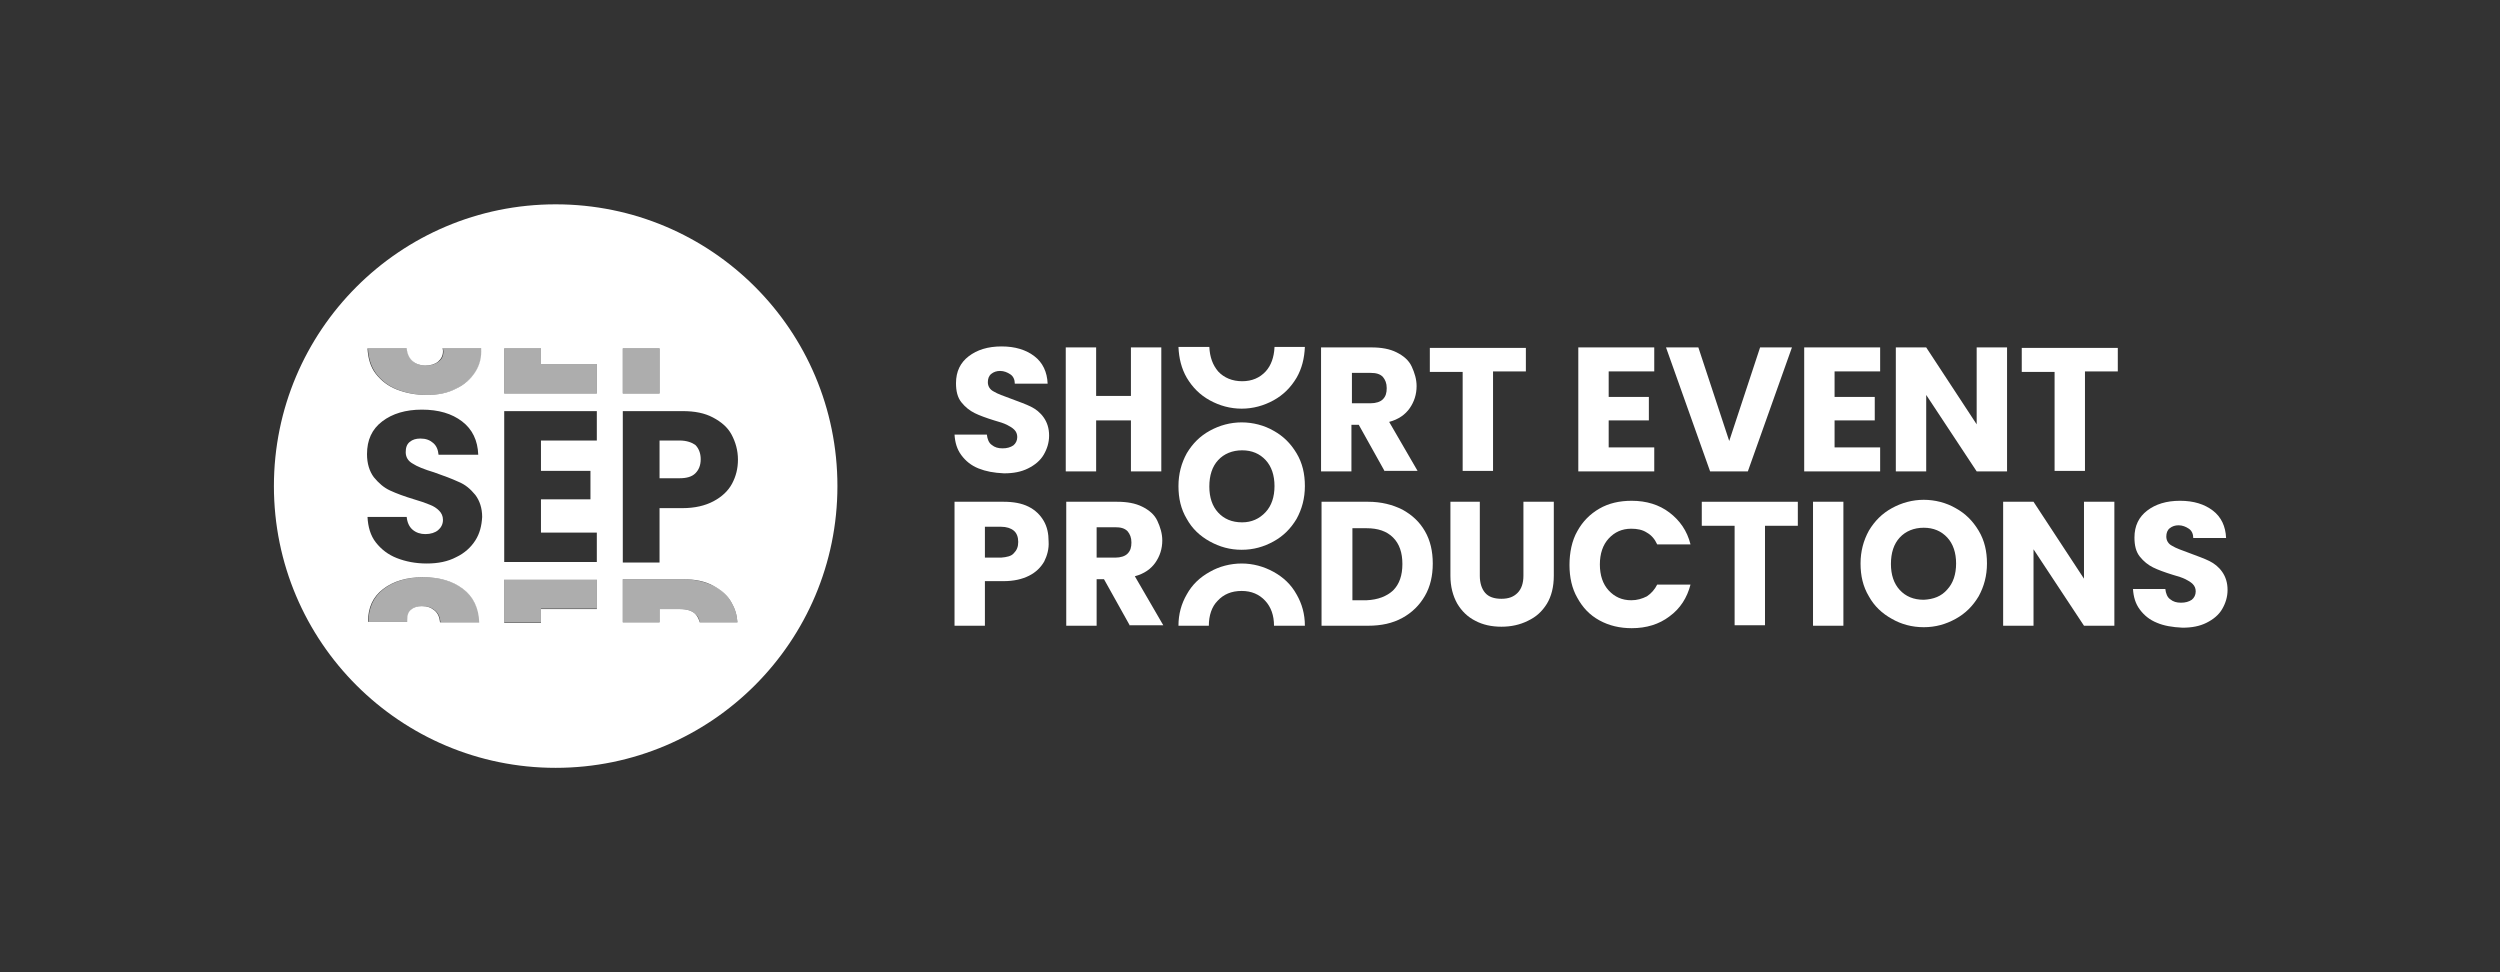
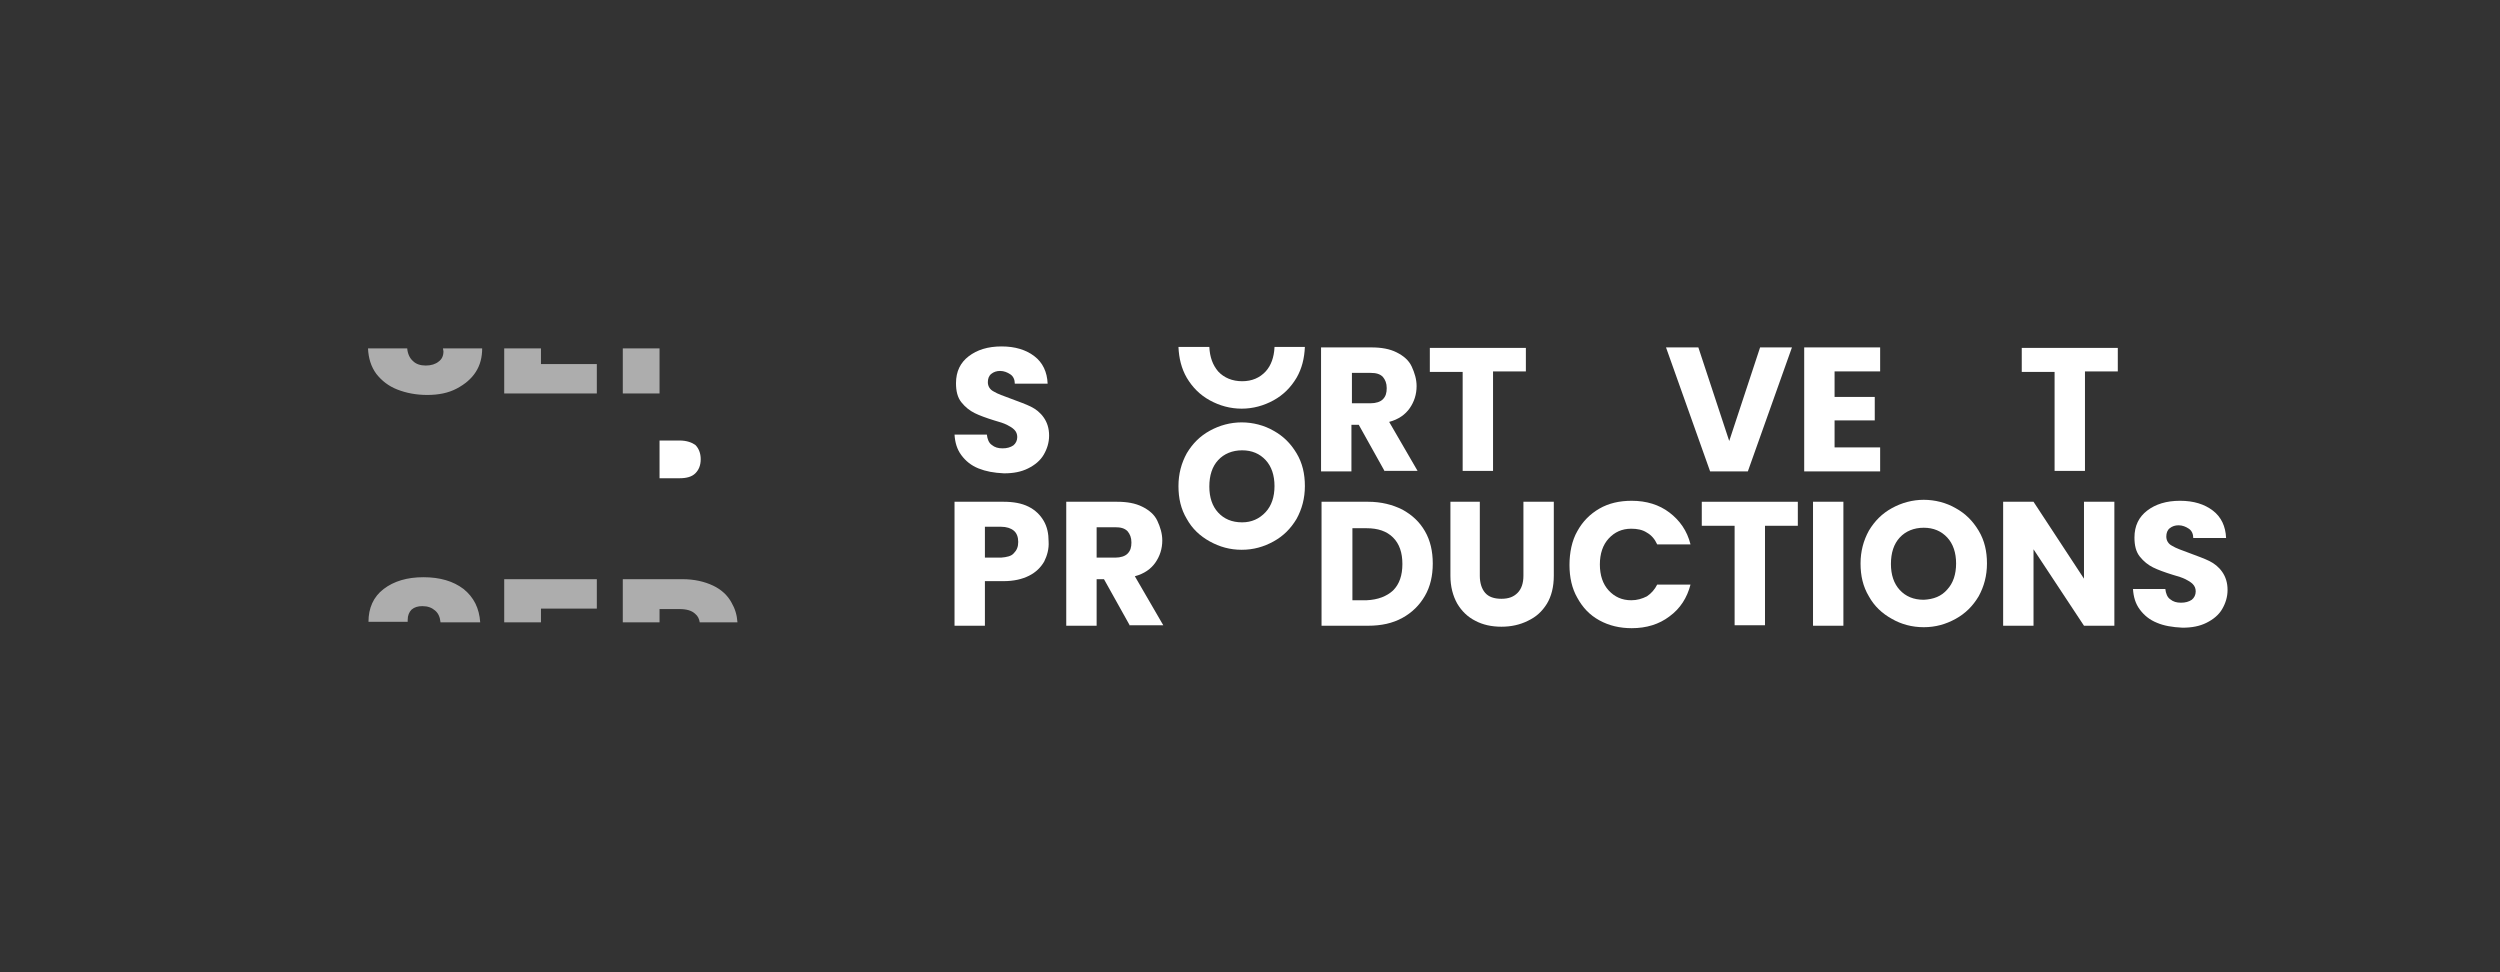
<svg xmlns="http://www.w3.org/2000/svg" xml:space="preserve" style="enable-background:new 0 0 510.2 198.4;" viewBox="0 0 510.2 198.4" y="0px" x="0px" id="Layer_1" version="1.1">
  <rect x="0" y="0" width="510.2" height="198.4" fill="#333333" stroke="none" />
  <style type="text/css">
	.st0{fill:#EA5546;}
	.st1{fill:#004052;}
	.st2{fill:#FFFFFF;}
	.st3{opacity:0.6;}
	.st4{fill:#E84F3E;}
	.st5{fill:#003E51;}
</style>
  <g>
    <g>
      <path d="M199.7,95.6c-1.5-0.6-2.6-1.5-3.5-2.7c-0.9-1.2-1.3-2.6-1.4-4.2h6.6c0.1,0.9,0.4,1.7,1,2.1    c0.6,0.5,1.3,0.7,2.2,0.7c0.9,0,1.6-0.2,2.2-0.6c0.5-0.4,0.8-1,0.8-1.7c0-0.6-0.2-1.1-0.6-1.5s-0.9-0.7-1.5-1    c-0.6-0.3-1.5-0.6-2.6-0.9c-1.6-0.5-3-1-4-1.5c-1-0.5-1.9-1.2-2.7-2.2s-1.1-2.3-1.1-3.9c0-2.4,0.9-4.2,2.6-5.5    c1.7-1.3,3.9-2,6.7-2c2.8,0,5,0.7,6.7,2c1.7,1.3,2.6,3.2,2.7,5.6h-6.7c0-0.8-0.3-1.5-0.9-1.9s-1.3-0.7-2.1-0.7    c-0.7,0-1.3,0.2-1.8,0.6c-0.5,0.4-0.7,1-0.7,1.7c0,0.8,0.4,1.5,1.2,1.9c0.8,0.5,2,0.9,3.6,1.5c1.6,0.6,3,1.1,4,1.6    s1.9,1.2,2.6,2.2c0.7,1,1.1,2.2,1.1,3.7c0,1.4-0.4,2.7-1.1,3.9c-0.7,1.2-1.8,2.1-3.2,2.8c-1.4,0.7-3,1-4.9,1    C202.8,96.5,201.2,96.2,199.7,95.6z" class="st2" />
-       <path d="M237,70.9v25.3h-6.2V85.8h-7.1v10.4h-6.2V70.9h6.2v9.9h7.1v-9.9H237z" class="st2" />
-       <path d="M246.9,110.5c-2-1.1-3.6-2.6-4.7-4.6c-1.2-2-1.7-4.2-1.7-6.7s0.6-4.7,1.7-6.7c1.2-2,2.7-3.5,4.7-4.6    c2-1.1,4.2-1.7,6.5-1.7s4.6,0.6,6.5,1.7c2,1.1,3.5,2.6,4.7,4.6s1.7,4.2,1.7,6.7s-0.6,4.7-1.7,6.7c-1.2,2-2.7,3.5-4.7,4.6    c-2,1.1-4.1,1.7-6.5,1.7S248.9,111.6,246.9,110.5z M258.3,104.5c1.2-1.3,1.8-3.1,1.8-5.3c0-2.2-0.6-4-1.8-5.3    c-1.2-1.3-2.8-2-4.8-2c-2,0-3.7,0.7-4.9,2c-1.2,1.3-1.8,3.1-1.8,5.4c0,2.2,0.6,4,1.8,5.3c1.2,1.3,2.8,2,4.9,2    C255.4,106.6,257,105.9,258.3,104.5z" class="st2" />
+       <path d="M246.9,110.5c-2-1.1-3.6-2.6-4.7-4.6c-1.2-2-1.7-4.2-1.7-6.7s0.6-4.7,1.7-6.7c1.2-2,2.7-3.5,4.7-4.6    c2-1.1,4.2-1.7,6.5-1.7s4.6,0.6,6.5,1.7c2,1.1,3.5,2.6,4.7,4.6s1.7,4.2,1.7,6.7s-0.6,4.7-1.7,6.7c-1.2,2-2.7,3.5-4.7,4.6    c-2,1.1-4.1,1.7-6.5,1.7S248.9,111.6,246.9,110.5M258.3,104.5c1.2-1.3,1.8-3.1,1.8-5.3c0-2.2-0.6-4-1.8-5.3    c-1.2-1.3-2.8-2-4.8-2c-2,0-3.7,0.7-4.9,2c-1.2,1.3-1.8,3.1-1.8,5.4c0,2.2,0.6,4,1.8,5.3c1.2,1.3,2.8,2,4.9,2    C255.4,106.6,257,105.9,258.3,104.5z" class="st2" />
      <path d="M282.6,96.2l-5.3-9.5h-1.5v9.5h-6.2V70.9h10.3c2,0,3.7,0.3,5.1,1c1.4,0.7,2.5,1.6,3.1,2.9s1,2.6,1,4    c0,1.7-0.5,3.2-1.4,4.5c-0.9,1.3-2.3,2.3-4.2,2.8l5.8,10H282.6z M275.9,82.3h3.8c1.1,0,2-0.3,2.5-0.8c0.6-0.6,0.8-1.3,0.8-2.3    c0-1-0.3-1.7-0.8-2.3c-0.6-0.6-1.4-0.8-2.5-0.8h-3.8V82.3z" class="st2" />
      <path d="M311.4,70.9v4.9h-6.7v20.3h-6.2V75.9h-6.7v-4.9H311.4z" class="st2" />
-       <path d="M328.3,75.9V81h8.2v4.8h-8.2v5.5h9.3v4.9h-15.5V70.9h15.5v4.9H328.3z" class="st2" />
      <path d="M365.7,70.9l-9,25.3H349l-9-25.3h6.6l6.3,19.1l6.3-19.1H365.7z" class="st2" />
      <path d="M374.4,75.9V81h8.2v4.8h-8.2v5.5h9.3v4.9h-15.5V70.9h15.5v4.9H374.4z" class="st2" />
-       <path d="M409.6,96.2h-6.2l-10.3-15.6v15.6h-6.2V70.9h6.2l10.3,15.7V70.9h6.2V96.2z" class="st2" />
      <path d="M432.2,70.9v4.9h-6.7v20.3h-6.2V75.9h-6.7v-4.9H432.2z" class="st2" />
      <path d="M213.1,114.6c-0.7,1.2-1.7,2.2-3.1,2.9s-3.1,1.1-5.2,1.1H201v9.1h-6.2v-25.3h10c2,0,3.7,0.3,5.1,1    s2.4,1.7,3.1,2.9s1,2.6,1,4.2C214.1,112,213.7,113.4,213.1,114.6z M206.9,112.9c0.6-0.6,0.9-1.3,0.9-2.3s-0.3-1.8-0.9-2.3    s-1.5-0.8-2.6-0.8H201v6.3h3.3C205.5,113.7,206.4,113.5,206.9,112.9z" class="st2" />
      <path d="M230.6,127.7l-5.3-9.5h-1.5v9.5h-6.2v-25.3H228c2,0,3.7,0.3,5.1,1c1.4,0.7,2.5,1.6,3.1,2.9s1,2.6,1,4    c0,1.7-0.5,3.2-1.4,4.5c-0.9,1.3-2.3,2.3-4.2,2.8l5.8,10H230.6z M223.8,113.8h3.8c1.1,0,2-0.3,2.5-0.8c0.6-0.6,0.8-1.3,0.8-2.3    c0-1-0.3-1.7-0.8-2.3c-0.6-0.6-1.4-0.8-2.5-0.8h-3.8V113.8z" class="st2" />
      <path d="M286.2,104c2,1.1,3.5,2.5,4.6,4.4c1.1,1.9,1.6,4.1,1.6,6.6c0,2.5-0.5,4.7-1.6,6.6c-1.1,1.9-2.6,3.4-4.6,4.5    c-2,1.1-4.3,1.6-7,1.6h-9.5v-25.3h9.5C281.9,102.4,284.2,103,286.2,104z M284.3,120.5c1.3-1.3,1.9-3.1,1.9-5.4    c0-2.3-0.6-4.1-1.9-5.4c-1.3-1.3-3.1-1.9-5.4-1.9h-2.9v14.7h2.9C281.2,122.4,283,121.7,284.3,120.5z" class="st2" />
      <path d="M302,102.4v15.1c0,1.5,0.4,2.7,1.1,3.5c0.7,0.8,1.8,1.2,3.3,1.2s2.5-0.4,3.3-1.2c0.8-0.8,1.2-2,1.2-3.5v-15.1    h6.2v15.1c0,2.3-0.5,4.2-1.4,5.7c-1,1.6-2.2,2.7-3.9,3.5c-1.6,0.8-3.4,1.2-5.4,1.2s-3.8-0.4-5.3-1.2c-1.6-0.8-2.8-2-3.7-3.5    c-0.9-1.6-1.4-3.5-1.4-5.7v-15.1H302z" class="st2" />
      <path d="M321.9,108.4c1.1-2,2.6-3.5,4.5-4.6c1.9-1.1,4.1-1.6,6.6-1.6c3,0,5.6,0.8,7.7,2.4c2.1,1.6,3.6,3.7,4.3,6.5    h-6.8c-0.5-1.1-1.2-1.9-2.1-2.4c-0.9-0.6-2-0.8-3.2-0.8c-1.9,0-3.4,0.7-4.6,2c-1.2,1.3-1.8,3.1-1.8,5.3c0,2.2,0.6,4,1.8,5.3    c1.2,1.3,2.7,2,4.6,2c1.2,0,2.2-0.3,3.2-0.8c0.9-0.6,1.6-1.4,2.1-2.4h6.8c-0.7,2.7-2.1,4.9-4.3,6.5c-2.1,1.6-4.7,2.4-7.7,2.4    c-2.4,0-4.6-0.5-6.6-1.6s-3.4-2.6-4.5-4.6c-1.1-1.9-1.6-4.2-1.6-6.7S320.8,110.3,321.9,108.4z" class="st2" />
      <path d="M366.9,102.4v4.9h-6.7v20.3h-6.2v-20.3h-6.7v-4.9H366.9z" class="st2" />
      <path d="M376.2,102.4v25.3H370v-25.3H376.2z" class="st2" />
      <path d="M386.1,126.3c-2-1.1-3.6-2.6-4.7-4.6c-1.2-2-1.7-4.2-1.7-6.7s0.6-4.7,1.7-6.7c1.2-2,2.7-3.5,4.7-4.6    c2-1.1,4.2-1.7,6.5-1.7s4.6,0.6,6.5,1.7c2,1.1,3.5,2.6,4.7,4.6s1.7,4.2,1.7,6.7s-0.6,4.7-1.7,6.7c-1.2,2-2.7,3.5-4.7,4.6    c-2,1.1-4.1,1.7-6.5,1.7S388,127.4,386.1,126.3z M397.4,120.3c1.2-1.3,1.8-3.1,1.8-5.3c0-2.2-0.6-4-1.8-5.3c-1.2-1.3-2.8-2-4.8-2    c-2,0-3.7,0.7-4.9,2c-1.2,1.3-1.8,3.1-1.8,5.4c0,2.2,0.6,4,1.8,5.3c1.2,1.3,2.8,2,4.9,2C394.6,122.3,396.2,121.7,397.4,120.3z" class="st2" />
      <path d="M431.5,127.7h-6.2l-10.3-15.6v15.6h-6.2v-25.3h6.2l10.3,15.7v-15.7h6.2V127.7z" class="st2" />
      <path d="M440.2,127.1c-1.5-0.6-2.6-1.5-3.5-2.7c-0.9-1.2-1.3-2.6-1.4-4.2h6.6c0.1,0.9,0.4,1.7,1,2.1    c0.6,0.5,1.3,0.7,2.2,0.7c0.9,0,1.6-0.2,2.2-0.6c0.5-0.4,0.8-1,0.8-1.7c0-0.6-0.2-1.1-0.6-1.5s-0.9-0.7-1.5-1    c-0.6-0.3-1.5-0.6-2.6-0.9c-1.6-0.5-3-1-4-1.5c-1-0.5-1.9-1.2-2.7-2.2s-1.1-2.3-1.1-3.9c0-2.4,0.9-4.2,2.6-5.5    c1.7-1.3,3.9-2,6.7-2c2.8,0,5,0.7,6.7,2c1.7,1.3,2.6,3.2,2.7,5.6h-6.7c0-0.8-0.3-1.5-0.9-1.9s-1.3-0.7-2.1-0.7    c-0.7,0-1.3,0.2-1.8,0.6c-0.5,0.4-0.7,1-0.7,1.7c0,0.8,0.4,1.5,1.2,1.9c0.8,0.5,2,0.9,3.6,1.5c1.6,0.6,3,1.1,4,1.6    s1.9,1.2,2.6,2.2c0.7,1,1.1,2.2,1.1,3.7c0,1.4-0.4,2.7-1.1,3.9c-0.7,1.2-1.8,2.1-3.2,2.8c-1.4,0.7-3,1-4.9,1    C443.3,128,441.6,127.7,440.2,127.1z" class="st2" />
      <path d="M260.1,70.9c-0.1,2-0.7,3.7-1.8,4.9c-1.2,1.3-2.8,2-4.8,2c-2,0-3.7-0.7-4.9-2c-1.1-1.3-1.7-2.9-1.8-5h-6.3    c0.1,2.3,0.6,4.4,1.7,6.3c1.2,2,2.7,3.5,4.7,4.6c2,1.1,4.2,1.7,6.5,1.7s4.5-0.6,6.5-1.7c2-1.1,3.5-2.6,4.7-4.6    c1.1-1.9,1.6-4,1.7-6.3H260.1z" class="st2" />
-       <path d="M246.7,127.7c0-2.1,0.6-3.9,1.8-5.1c1.2-1.3,2.8-2,4.9-2c2,0,3.6,0.7,4.8,2c1.2,1.3,1.8,3,1.8,5.1h6.3    c0-2.4-0.6-4.5-1.7-6.4c-1.1-2-2.7-3.5-4.7-4.6c-2-1.1-4.2-1.7-6.5-1.7s-4.6,0.6-6.5,1.7c-2,1.1-3.6,2.6-4.7,4.6    c-1.1,1.9-1.7,4-1.7,6.4H246.7z" class="st2" />
    </g>
  </g>
  <g>
    <path d="M138.7,89.9h-4.1v7.7h4.1c1.4,0,2.5-0.3,3.2-1c0.7-0.7,1.1-1.6,1.1-2.9c0-1.2-0.4-2.2-1.1-2.9   C141.2,90.3,140.1,89.9,138.7,89.9z" class="st2" />
-     <path d="M113.4,41.7c-31.8,0-57.5,25.8-57.5,57.5c0,31.8,25.8,57.5,57.5,57.5c31.8,0,57.5-25.8,57.5-57.5   C170.9,67.4,145.2,41.7,113.4,41.7z M127.1,71.1h7.5v9.2h-7.5V71.1z M89.8,127c-0.1-1-0.4-1.8-1.1-2.4c-0.7-0.6-1.5-0.9-2.6-0.9   c-0.9,0-1.6,0.2-2.2,0.7c-0.6,0.5-0.8,1.2-0.8,2.1c0,0.1,0,0.3,0,0.4h-8c0,0,0,0,0,0c0-2.9,1-5.1,3.1-6.7c2.1-1.6,4.8-2.4,8.1-2.4   c3.4,0,6.1,0.8,8.2,2.4c2.1,1.6,3.2,3.9,3.3,6.8H89.8z M97,110.3c-0.9,1.4-2.2,2.6-3.9,3.4c-1.7,0.9-3.7,1.3-6,1.3   c-2.3,0-4.3-0.4-6.1-1.1c-1.8-0.7-3.2-1.8-4.3-3.2c-1.1-1.4-1.6-3.2-1.7-5.2h8c0.1,1.1,0.5,2,1.2,2.6c0.7,0.6,1.6,0.9,2.6,0.9   c1.1,0,2-0.3,2.6-0.8c0.6-0.5,1-1.2,1-2.1c0-0.8-0.3-1.4-0.8-1.9c-0.5-0.5-1.1-0.9-1.9-1.2c-0.7-0.3-1.8-0.7-3.2-1.1   c-2-0.6-3.6-1.2-4.9-1.8c-1.3-0.6-2.3-1.5-3.3-2.7c-0.9-1.2-1.4-2.8-1.4-4.7c0-2.9,1-5.1,3.1-6.7c2.1-1.6,4.8-2.4,8.1-2.4   c3.4,0,6.1,0.8,8.2,2.4c2.1,1.6,3.2,3.9,3.3,6.8h-8.1c-0.1-1-0.4-1.8-1.1-2.4c-0.7-0.6-1.5-0.9-2.6-0.9c-0.9,0-1.6,0.2-2.2,0.7   c-0.6,0.5-0.8,1.2-0.8,2.1c0,1,0.5,1.8,1.4,2.3c0.9,0.6,2.4,1.2,4.4,1.8c2,0.7,3.6,1.3,4.9,1.9C95,98.9,96,99.8,97,101   c0.9,1.2,1.4,2.7,1.4,4.5C98.3,107.3,97.9,108.9,97,110.3z M97,75.9c-0.9,1.4-2.2,2.6-3.9,3.4c-1.7,0.9-3.7,1.3-6,1.3   c-2.3,0-4.3-0.4-6.1-1.1c-1.8-0.7-3.2-1.8-4.3-3.2c-1.1-1.4-1.6-3.2-1.7-5.2h8c0.1,1.1,0.5,2,1.2,2.6c0.7,0.6,1.6,0.9,2.6,0.9   c1.1,0,2-0.3,2.6-0.8c0.6-0.5,1-1.2,1-2.1c0-0.2,0-0.4-0.1-0.6h7.9c0,0,0,0,0,0C98.3,72.9,97.9,74.5,97,75.9z M121.8,124.3h-11.4   v2.8h-7.5v-8.8h18.9V124.3z M121.8,89.9h-11.4v6.2h10.1v5.8h-10.1v6.8h11.4v6h-18.9V83.9h18.9V89.9z M121.8,80.3h-18.9v-9.2h7.5   v3.2h11.4V80.3z M142.8,127c-0.2-0.7-0.5-1.3-0.9-1.7c-0.7-0.7-1.8-1-3.2-1h-4.1v2.7h-7.5v-8.8h12.2c2.5,0,4.5,0.4,6.2,1.3   c1.7,0.9,3,2,3.8,3.5c0.7,1.2,1.1,2.5,1.2,4H142.8z M149.4,98.7c-0.8,1.5-2.1,2.7-3.8,3.6s-3.8,1.4-6.3,1.4h-4.7v11.1h-7.5V83.9   h12.2c2.5,0,4.5,0.4,6.2,1.3c1.7,0.9,3,2,3.8,3.5c0.8,1.5,1.3,3.2,1.3,5.1C150.6,95.6,150.2,97.2,149.4,98.7z" class="st2" />
    <g>
      <g class="st3">
        <path d="M149.3,123c-0.8-1.5-2.1-2.7-3.8-3.5c-1.7-0.8-3.8-1.3-6.2-1.3h-12.2v8.8h7.5v-2.7h4.1c1.4,0,2.5,0.3,3.2,1     c0.5,0.4,0.8,1,0.9,1.7h7.7C150.4,125.5,150,124.2,149.3,123z M94.6,120.2c-2.1-1.6-4.8-2.4-8.2-2.4c-3.3,0-6,0.8-8.1,2.4     c-2.1,1.6-3.1,3.9-3.1,6.7c0,0,0,0,0,0h8c0-0.1,0-0.3,0-0.4c0-0.9,0.3-1.6,0.8-2.1c0.6-0.5,1.3-0.7,2.2-0.7     c1.1,0,1.9,0.3,2.6,0.9c0.7,0.6,1,1.4,1.1,2.4h8.1C97.8,124.1,96.7,121.9,94.6,120.2z M102.9,127h7.5v-2.8h11.4v-6h-18.9V127z" class="st2" />
      </g>
      <g class="st3">
        <path d="M90.4,71.1c0,0.2,0.1,0.4,0.1,0.6c0,0.9-0.3,1.6-1,2.1c-0.6,0.5-1.5,0.8-2.6,0.8c-1.1,0-2-0.3-2.6-0.9     c-0.7-0.6-1.1-1.5-1.2-2.6h-8c0.1,2,0.6,3.7,1.7,5.2c1.1,1.4,2.5,2.5,4.3,3.2c1.8,0.7,3.8,1.1,6.1,1.1c2.3,0,4.3-0.4,6-1.3     c1.7-0.9,3-2,3.9-3.4c0.9-1.4,1.3-3,1.3-4.8c0,0,0,0,0,0H90.4z M110.4,71.1h-7.5v9.2h18.9v-6h-11.4V71.1z M127.1,71.1v9.2h7.5     v-9.2H127.1z" class="st2" />
      </g>
    </g>
  </g>
</svg>